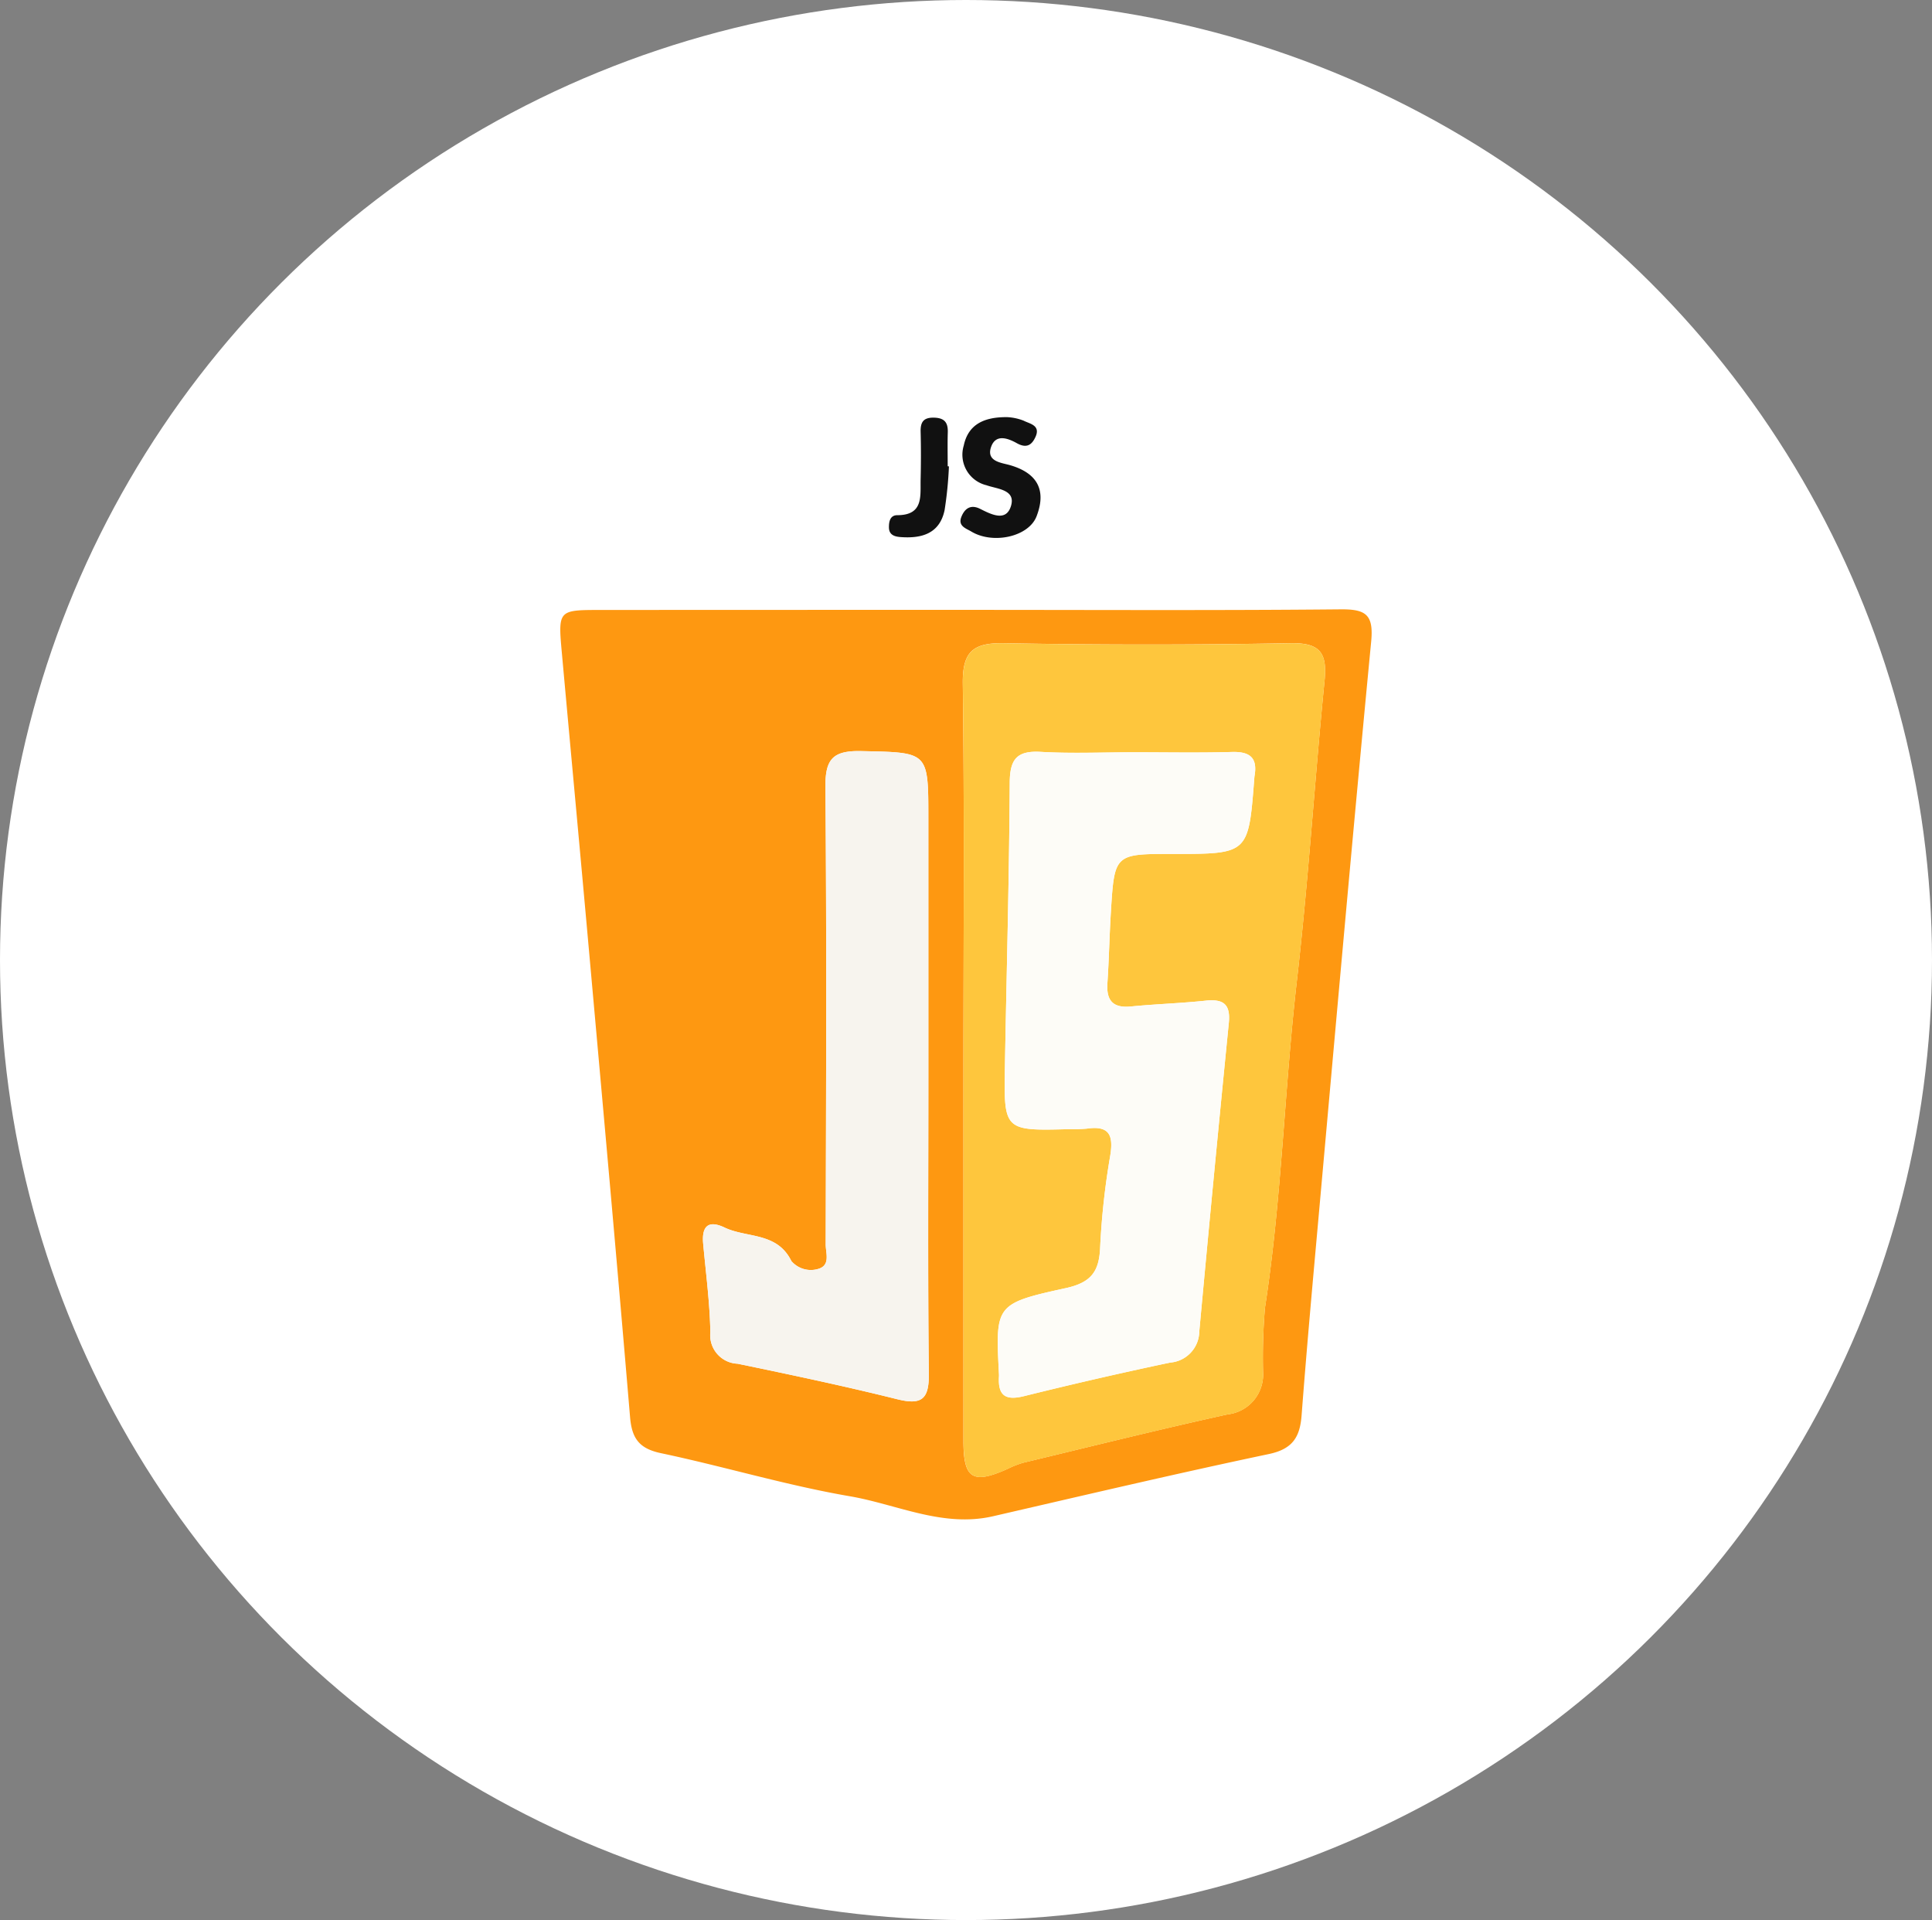
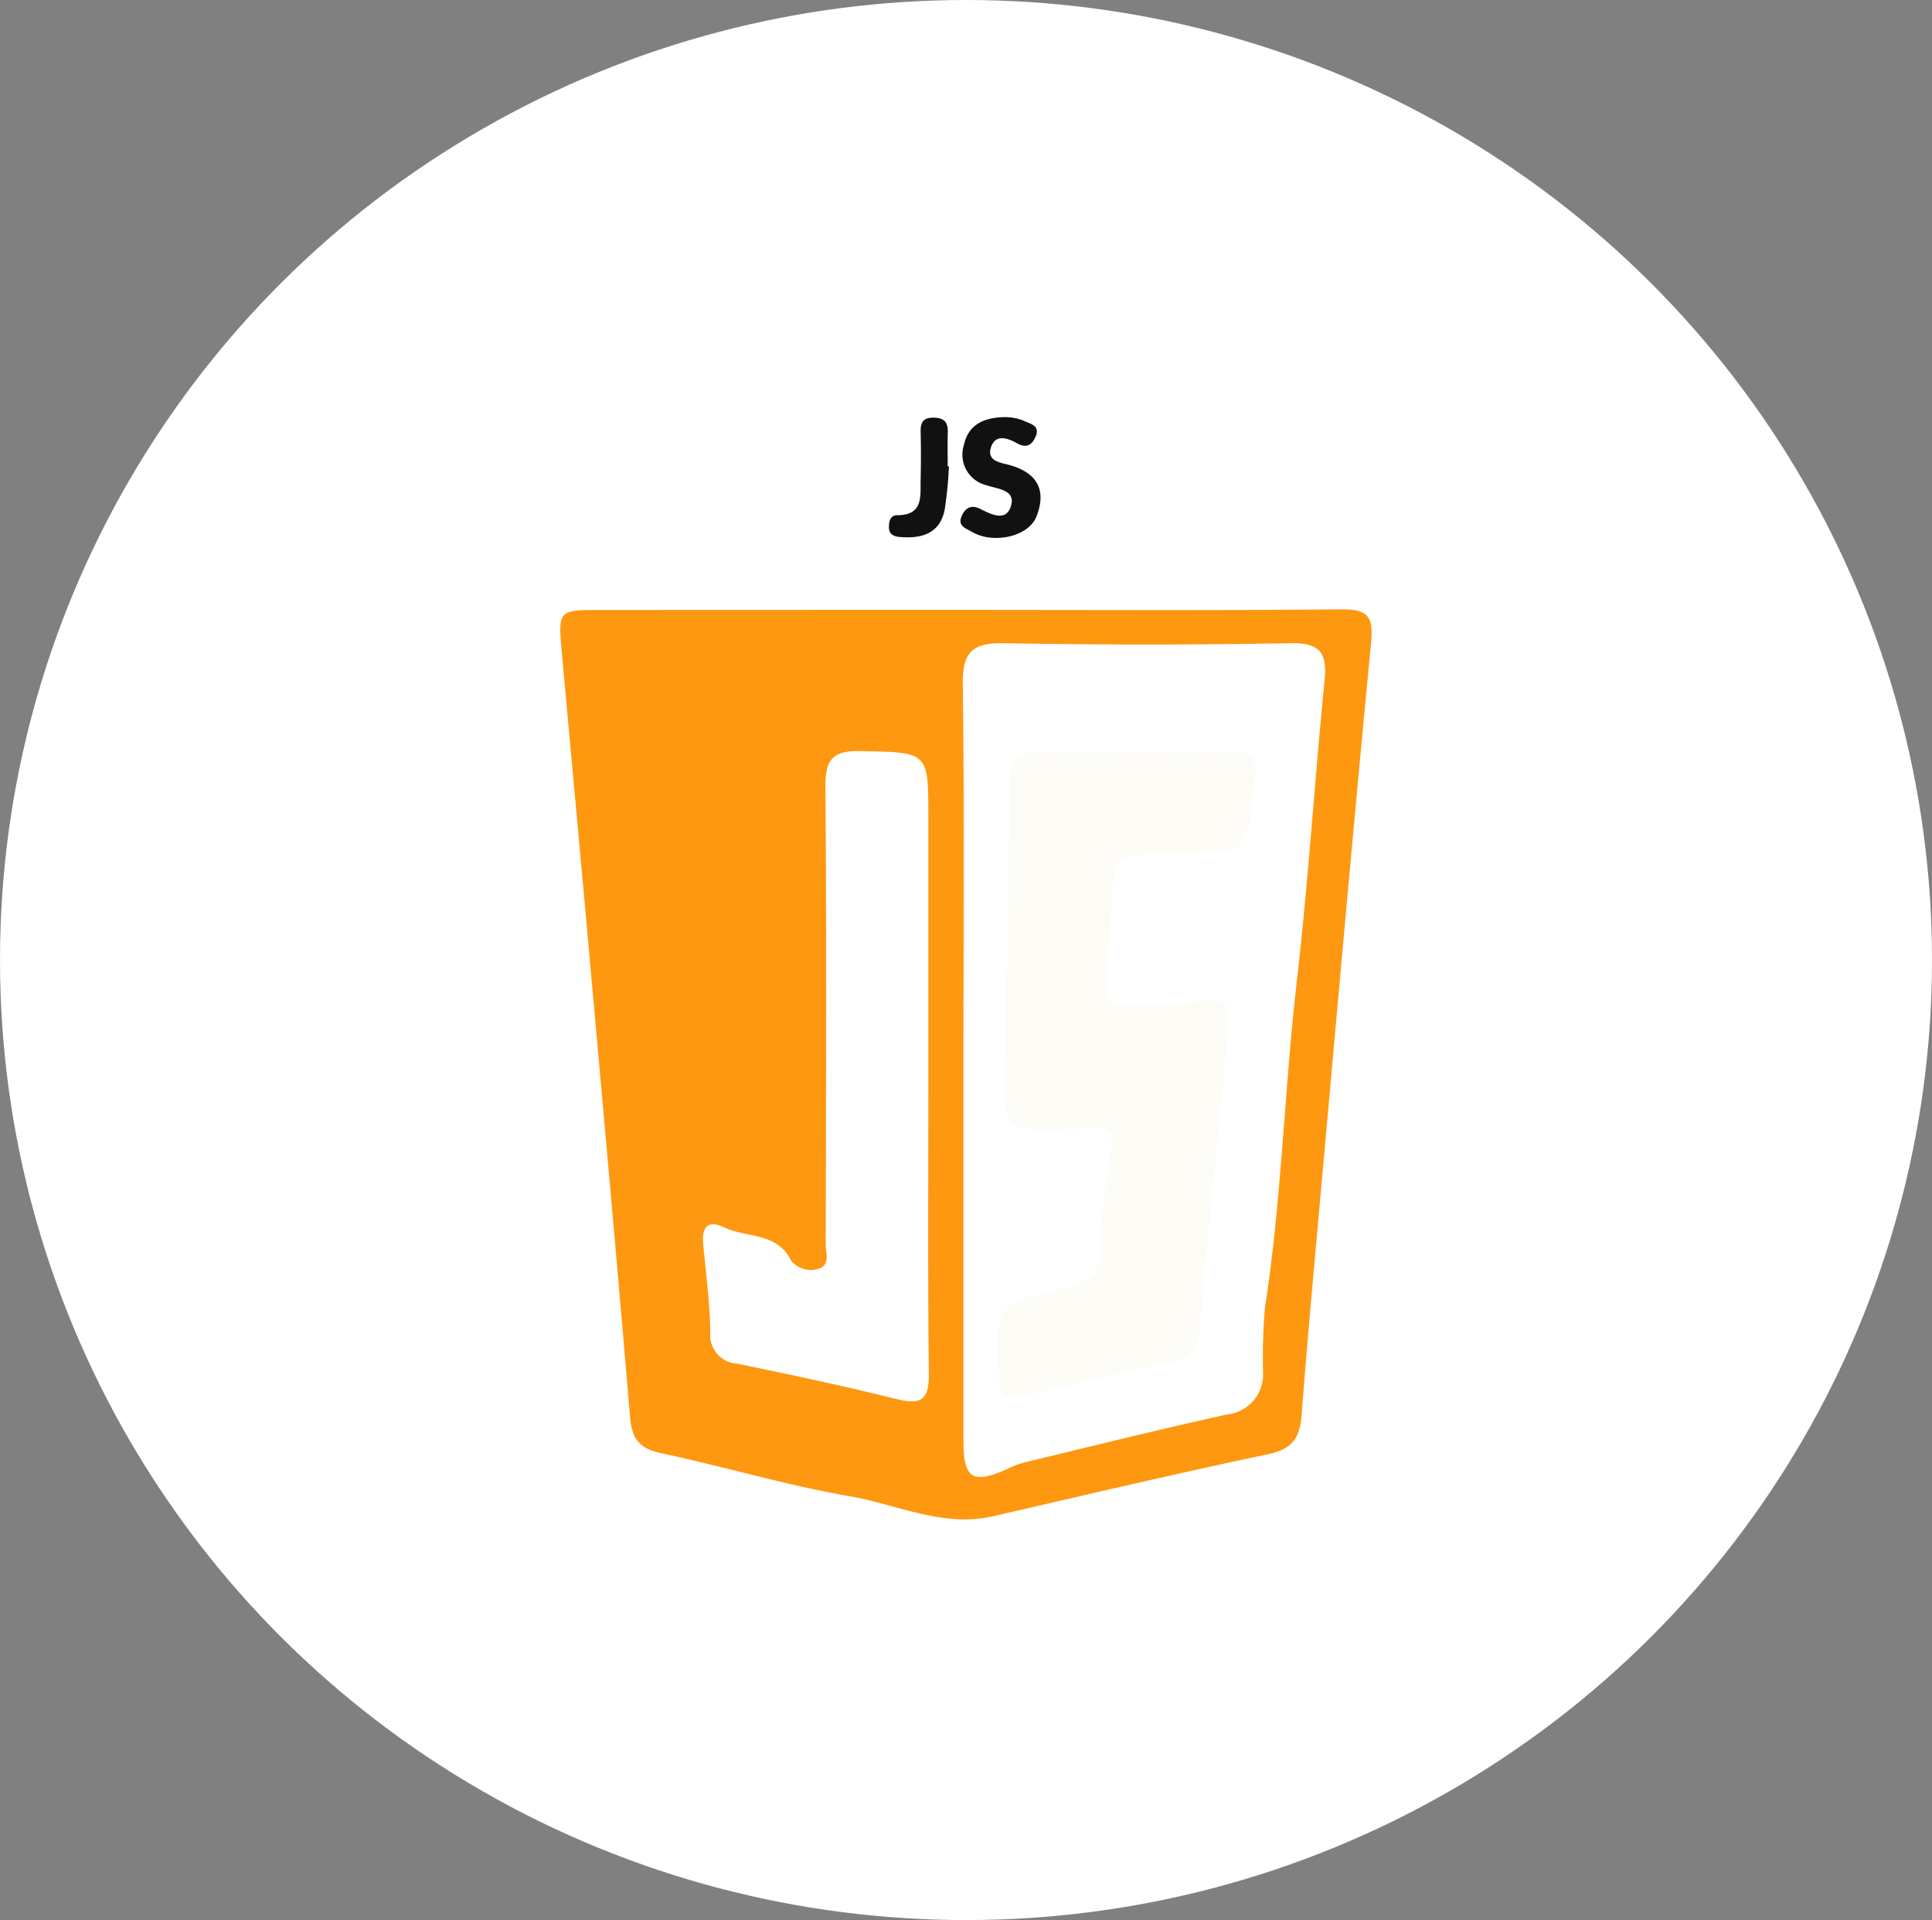
<svg xmlns="http://www.w3.org/2000/svg" width="157" height="156" viewBox="0 0 157 156">
  <rect x="0" y="0" width="157" height="156" fill="#808080" stroke="none" />
  <g id="Group_312" data-name="Group 312" transform="translate(-550 -3996)">
    <ellipse id="Ellipse_60" data-name="Ellipse 60" cx="78.5" cy="78" rx="78.5" ry="78" transform="translate(550 3996)" fill="#fff" />
    <g id="Group_298" data-name="Group 298" transform="translate(595.534 4029.891)">
      <path id="Path_170" data-name="Path 170" d="M3172.535,450.253c10.068,0,20.136.053,30.2-.043,2.065-.02,2.694.437,2.482,2.626-1.5,15.612-2.879,31.237-4.284,46.859-.48,5.331-.963,10.662-1.369,16-.135,1.771-.733,2.738-2.658,3.144-7.491,1.579-14.947,3.334-22.408,5.053-4.09.942-7.8-.962-11.646-1.623-5.164-.887-10.214-2.417-15.349-3.5-1.775-.375-2.365-1.2-2.511-2.935-1.074-12.78-2.231-25.552-3.376-38.326-.708-7.9-1.445-15.8-2.161-23.7-.322-3.544-.314-3.547,3.15-3.548Q3157.571,450.251,3172.535,450.253ZM3172.083,487q0,15.373,0,30.747c0,3.109.744,3.569,3.582,2.3a7.506,7.506,0,0,1,1.264-.5c5.534-1.331,11.059-2.708,16.617-3.931a3.251,3.251,0,0,0,2.886-3.4,47.739,47.739,0,0,1,.152-5.254c1.364-8.809,1.575-17.725,2.594-26.568.934-8.109,1.444-16.266,2.251-24.391.224-2.258-.353-3.087-2.778-3.043q-11.633.213-23.272,0c-2.525-.045-3.381.692-3.348,3.289C3172.166,466.5,3172.089,476.752,3172.083,487Zm-2.85,1.208q0-10.531,0-21.062c0-5.421-.007-5.3-5.458-5.421-2.329-.051-2.929.666-2.908,2.953.107,12.377.054,24.756.024,37.135,0,.67.382,1.633-.518,1.955a2.086,2.086,0,0,1-2.271-.609c-1.16-2.37-3.616-1.857-5.428-2.723-1.354-.646-1.869-.073-1.739,1.325.221,2.389.538,4.778.583,7.171a2.321,2.321,0,0,0,2.219,2.569c4.336.9,8.673,1.814,12.968,2.884,2,.5,2.59-.018,2.567-2.067C3169.183,504.283,3169.235,496.245,3169.233,488.208Z" transform="translate(-3139.326 -434.593)" fill="#fe9811" />
      <path id="Path_171" data-name="Path 171" d="M3201.712,422.07a4.192,4.192,0,0,1,1.336.286c.479.251,1.4.366.967,1.318-.308.681-.743.946-1.521.51-.717-.4-1.708-.771-2.086.3-.419,1.19.84,1.289,1.51,1.48,2.256.643,3,2.044,2.184,4.16-.644,1.673-3.546,2.3-5.307,1.238-.418-.253-1.111-.438-.8-1.2.286-.713.79-1.008,1.523-.64.911.458,2.1,1.067,2.5-.22.421-1.353-1.111-1.385-1.99-1.7a2.552,2.552,0,0,1-1.844-3.222C3198.543,422.682,3199.8,422.051,3201.712,422.07Z" transform="translate(-3165.401 -422.069)" fill="#111" />
      <path id="Path_172" data-name="Path 172" d="M3192.321,426.105a31.162,31.162,0,0,1-.352,3.552c-.4,1.917-1.868,2.32-3.583,2.19-.466-.035-.929-.164-.94-.768-.009-.479.09-1.007.675-1.009,2.16,0,1.865-1.571,1.9-2.916.031-1.288.034-2.578,0-3.865-.02-.8.245-1.167,1.1-1.143.839.023,1.131.4,1.107,1.188-.028.92-.007,1.841-.007,2.761Z" transform="translate(-3160.742 -422.103)" fill="#111" />
-       <path id="Path_173" data-name="Path 173" d="M3198.317,489.21c0-10.249.08-20.5-.051-30.746-.033-2.6.823-3.334,3.348-3.289q11.633.208,23.272,0c2.424-.044,3,.785,2.778,3.043-.807,8.125-1.317,16.282-2.25,24.391-1.02,8.843-1.231,17.759-2.594,26.568a47.676,47.676,0,0,0-.152,5.254,3.251,3.251,0,0,1-2.886,3.4c-5.558,1.224-11.082,2.6-16.616,3.931a7.488,7.488,0,0,0-1.264.5c-2.838,1.266-3.579.806-3.582-2.3Q3198.3,504.583,3198.317,489.21Zm13.771-25.177c-2.494,0-5,.109-7.482-.034-1.948-.113-2.52.584-2.531,2.513-.042,7.663-.255,15.324-.391,22.987-.094,5.294-.085,5.294,5.272,5.152a12.057,12.057,0,0,0,1.385-.04c1.858-.27,2.176.559,1.894,2.24a60.974,60.974,0,0,0-.813,7.421c-.084,1.965-.737,2.851-2.807,3.3-5.73,1.251-5.7,1.384-5.416,6.951a2.621,2.621,0,0,1,0,.277c-.079,1.523.556,1.914,2.043,1.544q5.9-1.472,11.863-2.725a2.571,2.571,0,0,0,2.375-2.536q1.152-12.535,2.4-25.06c.152-1.528-.45-1.962-1.884-1.81-2.018.214-4.051.276-6.07.473-1.479.144-2.008-.493-1.912-1.912.13-1.932.164-3.87.284-5.8.289-4.688.3-4.687,5.048-4.683,6.129,0,6.129,0,6.6-6.082.007-.092.013-.185.028-.275.248-1.472-.4-1.968-1.848-1.926C3217.448,464.085,3214.767,464.029,3212.087,464.033Z" transform="translate(-3165.556 -436.802)" fill="#fec63d" />
-       <path id="Path_174" data-name="Path 174" d="M3178.528,497.442c0,8.037-.051,16.074.037,24.11.023,2.049-.563,2.567-2.566,2.067-4.3-1.07-8.632-1.987-12.969-2.883a2.321,2.321,0,0,1-2.219-2.569c-.045-2.393-.362-4.782-.583-7.171-.13-1.4.385-1.972,1.739-1.325,1.812.865,4.268.353,5.428,2.723a2.086,2.086,0,0,0,2.271.609c.9-.322.517-1.285.519-1.955.03-12.379.083-24.758-.025-37.135-.02-2.287.579-3,2.909-2.953,5.45.119,5.455,0,5.457,5.421Q3178.529,486.91,3178.528,497.442Z" transform="translate(-3148.62 -443.826)" fill="#f7f4ee" />
      <path id="Path_175" data-name="Path 175" d="M3214.363,471.1c2.679,0,5.361.054,8.037-.025,1.449-.043,2.1.453,1.848,1.926-.015.09-.021.183-.028.275-.471,6.087-.471,6.087-6.6,6.082-4.748,0-4.759,0-5.048,4.683-.12,1.933-.153,3.871-.283,5.8-.1,1.419.434,2.056,1.912,1.912,2.02-.2,4.052-.259,6.071-.473,1.433-.152,2.035.281,1.883,1.81q-1.247,12.526-2.4,25.06a2.57,2.57,0,0,1-2.374,2.536q-5.954,1.264-11.864,2.725c-1.487.371-2.122-.021-2.043-1.544a2.38,2.38,0,0,0,0-.277c-.284-5.567-.313-5.7,5.417-6.951,2.069-.452,2.723-1.337,2.807-3.3a60.927,60.927,0,0,1,.813-7.421c.282-1.68-.036-2.51-1.895-2.24a12.106,12.106,0,0,1-1.384.041c-5.358.143-5.367.143-5.271-5.152.136-7.662.348-15.324.39-22.987.011-1.929.583-2.626,2.531-2.513C3209.366,471.211,3211.868,471.1,3214.363,471.1Z" transform="translate(-3167.831 -443.871)" fill="#fdfcf7" />
    </g>
  </g>
</svg>